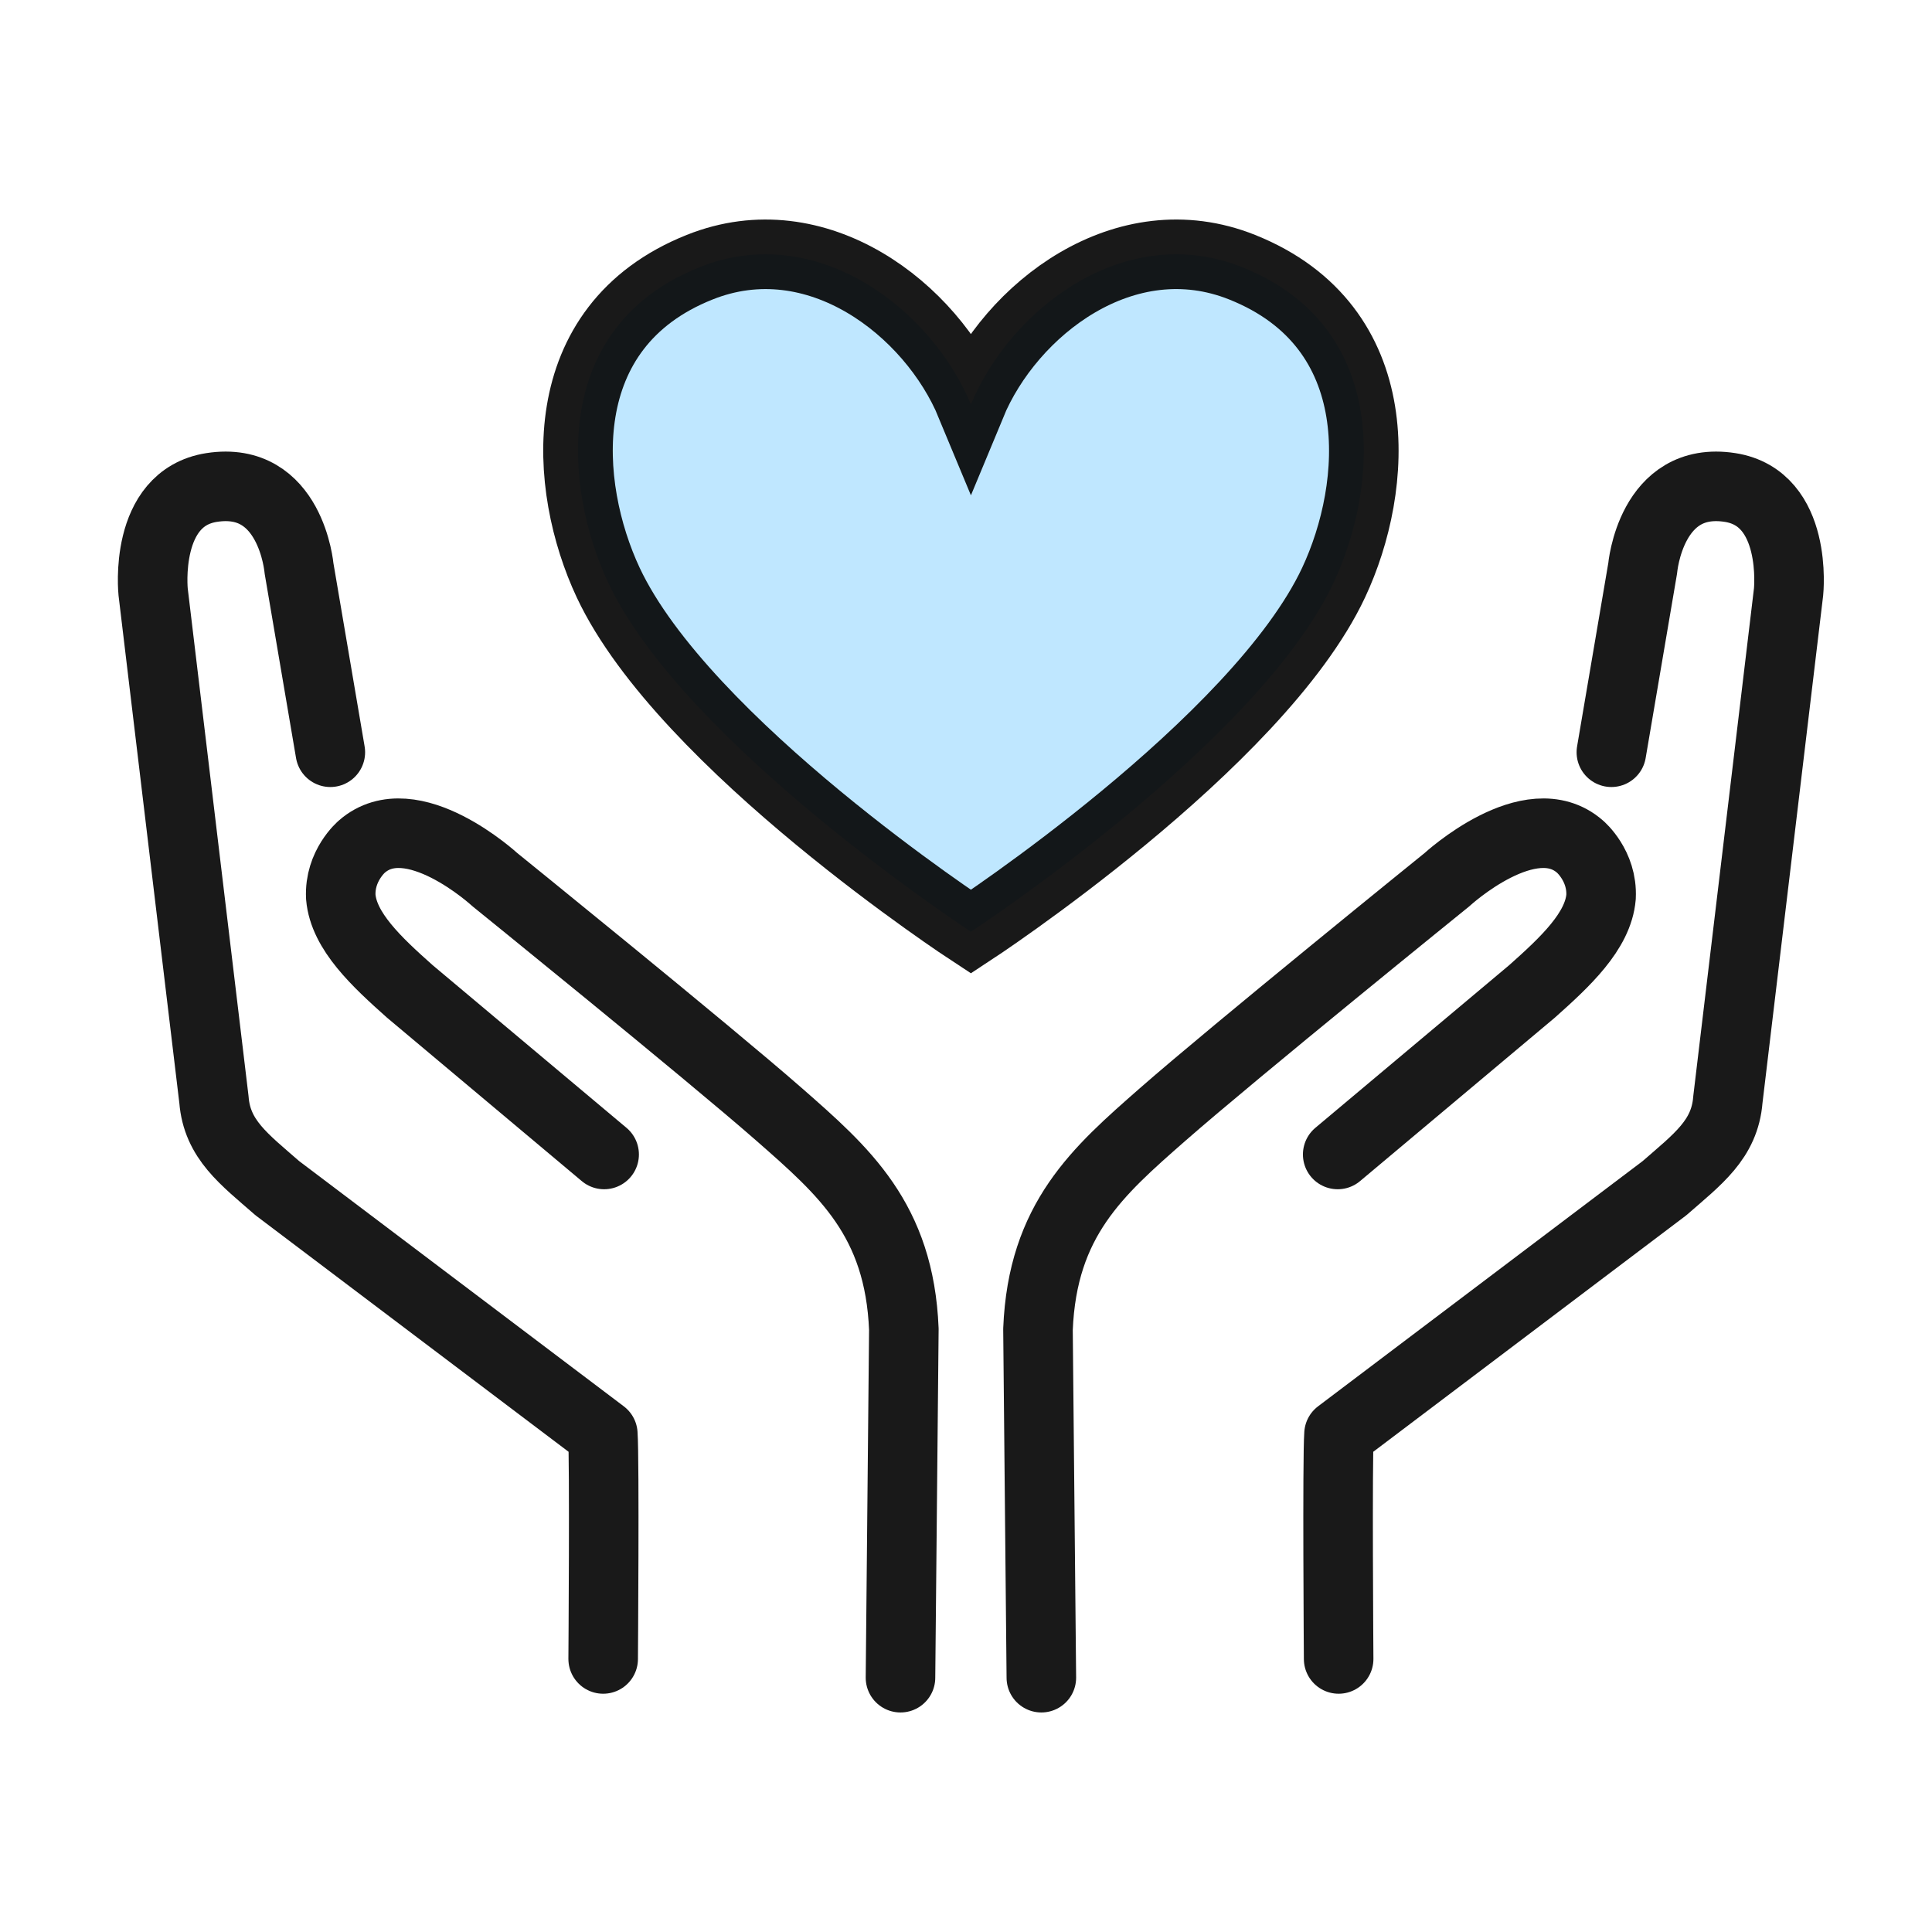
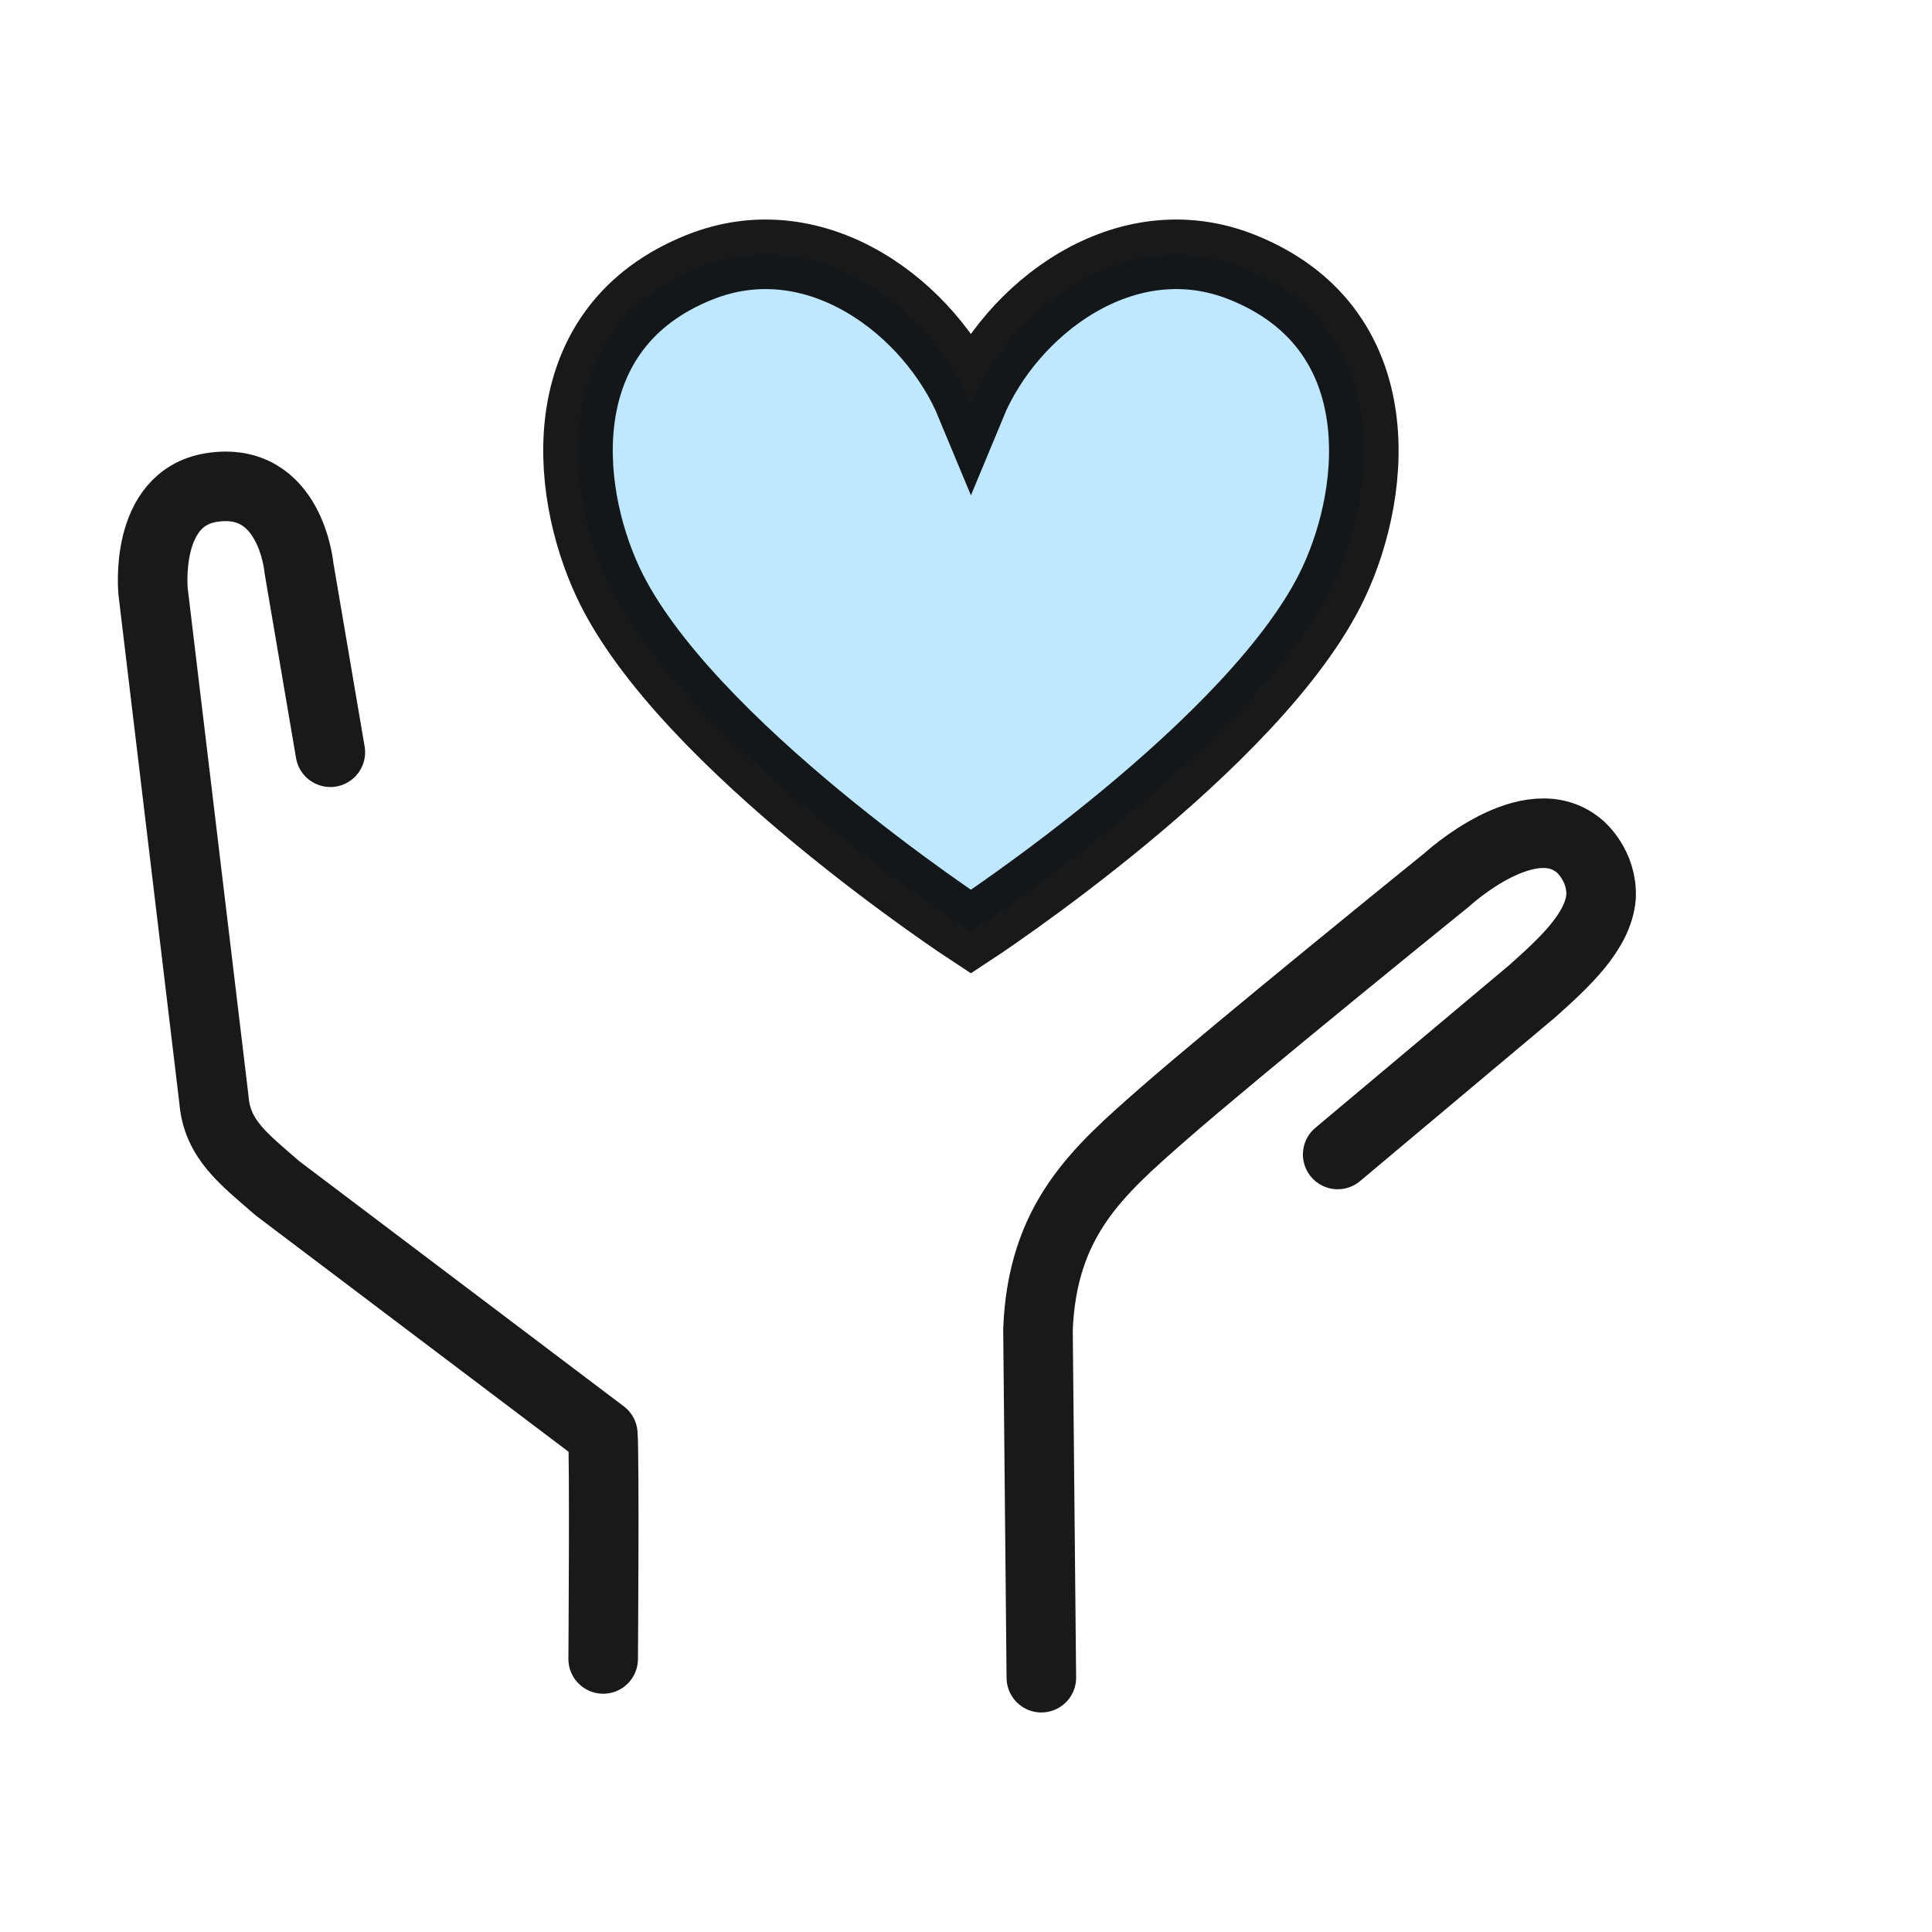
<svg xmlns="http://www.w3.org/2000/svg" width="100" height="100" viewBox="0 0 100 100" fill="none">
  <path d="M69.027 30.156C65.103 38.512 50.254 48.225 50.254 48.225C50.254 48.225 35.406 38.518 31.481 30.156C29.158 25.201 28.487 16.913 36.213 13.831C42.274 11.405 48.211 16.004 50.254 20.934C52.297 15.998 58.234 11.405 64.295 13.831C72.021 16.919 71.35 25.207 69.027 30.156Z" fill="#BFE7FF" stroke="black" stroke-opacity="0.9" stroke-width="3.6" stroke-miterlimit="10" />
  <path d="M31.22 85.867C31.22 85.867 31.295 75.522 31.202 74.227L14.353 61.499C12.639 60.001 11.236 58.982 11.074 56.919L7.926 30.635C7.926 30.635 7.417 25.785 10.956 25.232C15.061 24.594 15.477 29.413 15.477 29.413L17.098 38.936" stroke="black" stroke-opacity="0.9" stroke-width="3.6" stroke-linecap="round" stroke-linejoin="round" />
-   <path d="M31.27 59.755L21.21 51.313C19.508 49.797 17.788 48.2 17.639 46.426C17.558 44.805 18.726 43.823 18.726 43.823C21.303 41.563 25.613 45.53 25.613 45.53C25.613 45.53 36.567 54.389 40.325 57.68C43.691 60.633 46.553 63.12 46.783 68.805L46.609 86.837" stroke="black" stroke-opacity="0.9" stroke-width="3.6" stroke-linecap="round" stroke-linejoin="round" />
-   <path d="M69.288 85.867C69.288 85.867 69.213 75.522 69.307 74.227L86.155 61.499C87.869 60.001 89.272 58.982 89.434 56.919L92.576 30.635C92.576 30.635 93.085 25.785 89.546 25.232C85.441 24.594 85.025 29.413 85.025 29.413L83.404 38.936" stroke="black" stroke-opacity="0.9" stroke-width="3.6" stroke-linecap="round" stroke-linejoin="round" />
  <path d="M69.239 59.755L79.299 51.313C81.001 49.797 82.721 48.2 82.87 46.426C82.951 44.805 81.783 43.823 81.783 43.823C79.206 41.563 74.896 45.53 74.896 45.53C74.896 45.53 63.941 54.389 60.184 57.68C56.818 60.633 53.955 63.12 53.726 68.805L53.9 86.837" stroke="black" stroke-opacity="0.9" stroke-width="3.6" stroke-linecap="round" stroke-linejoin="round" />
</svg>